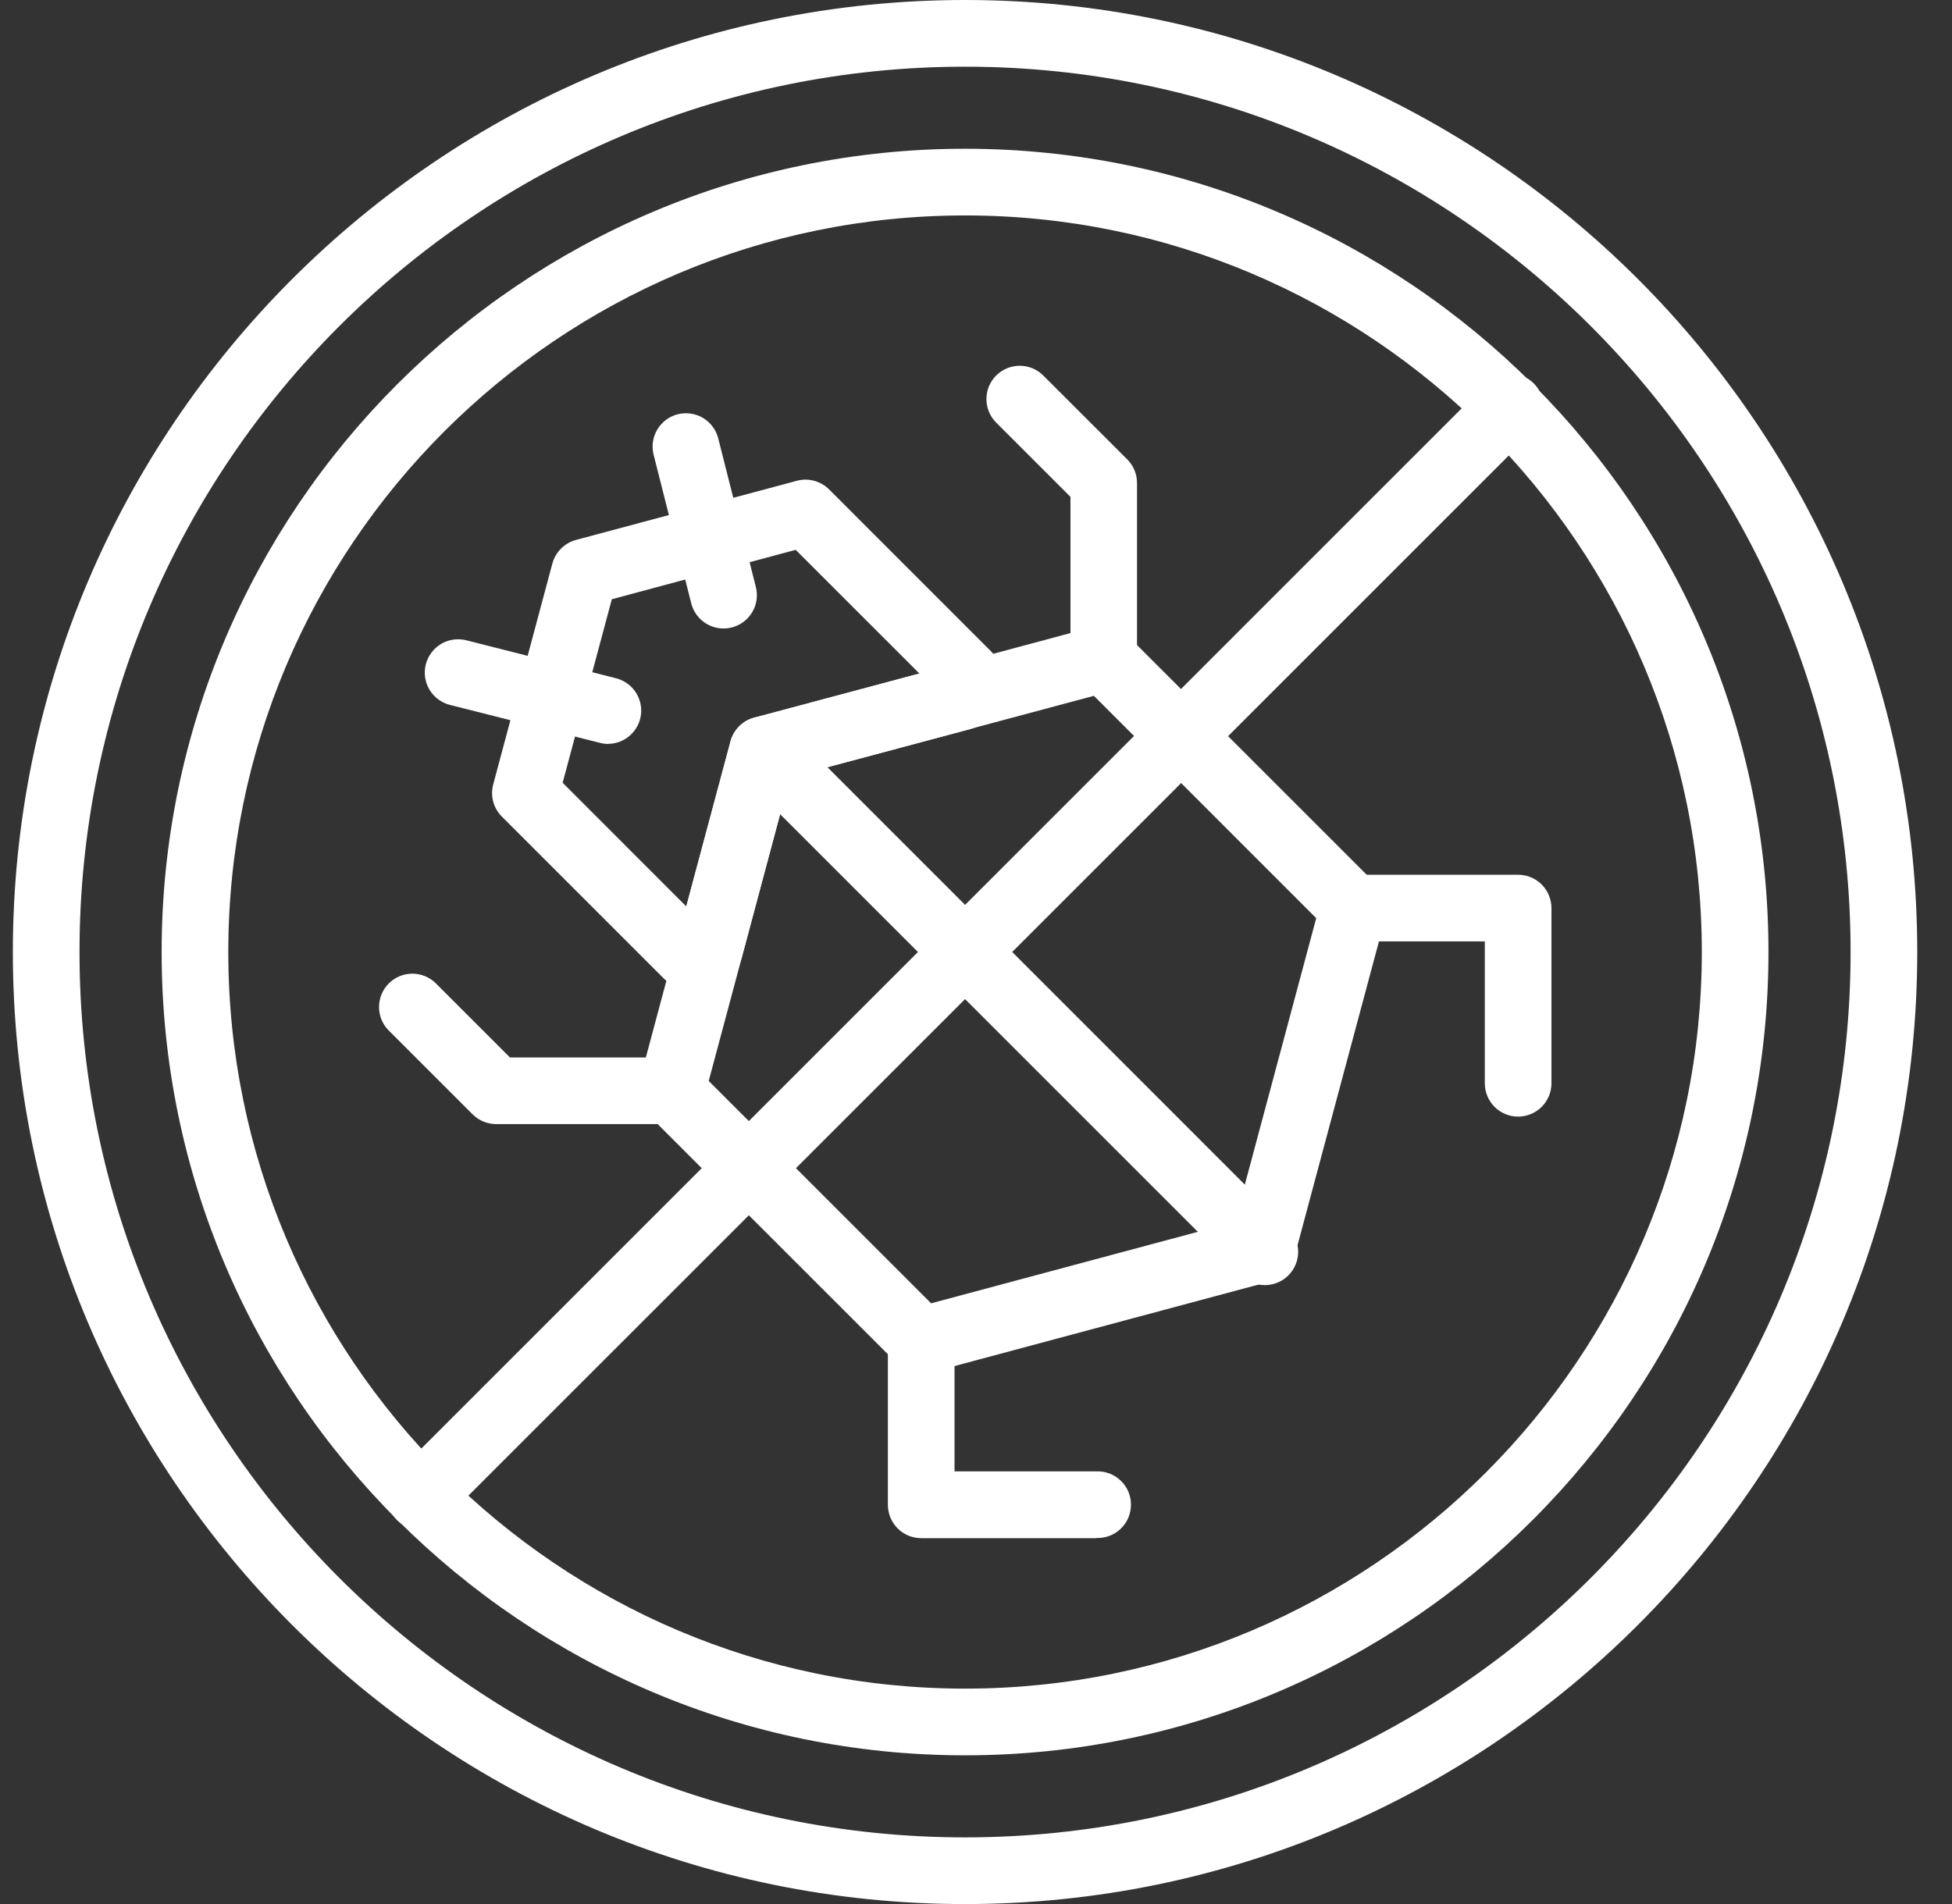
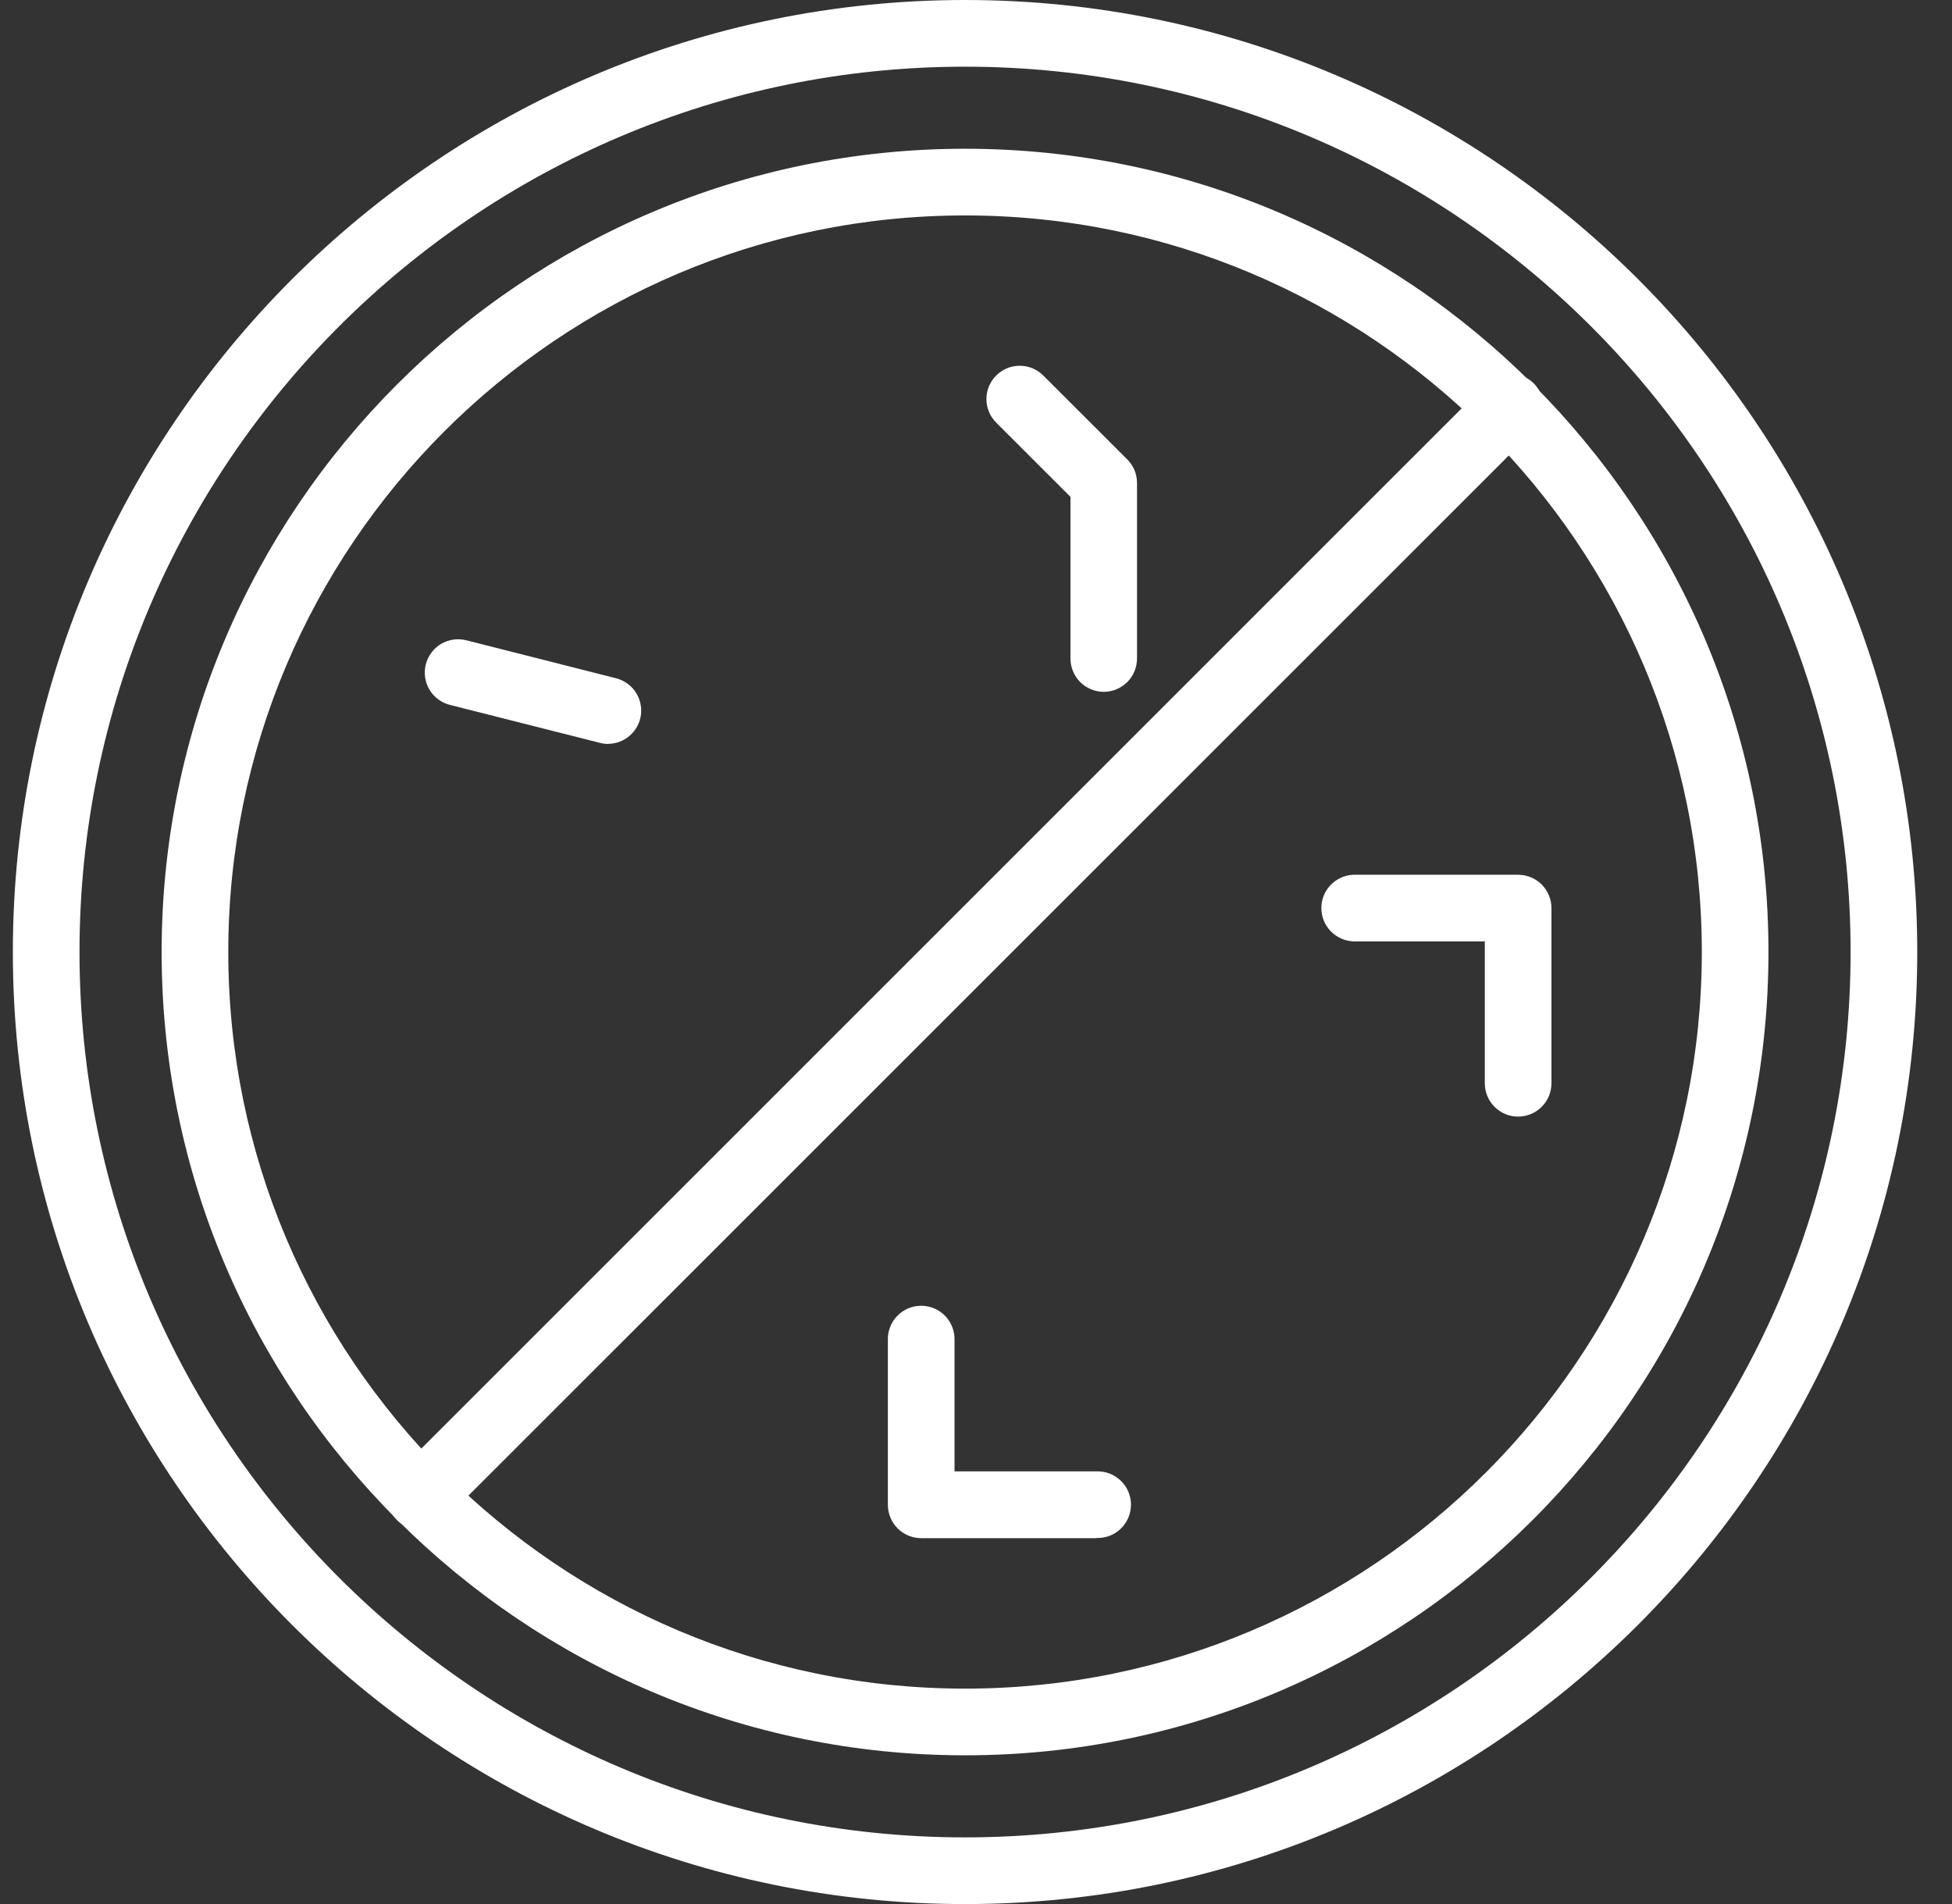
<svg xmlns="http://www.w3.org/2000/svg" width="41" height="40" viewBox="0 0 41 40" fill="none">
  <rect x="0" y="0" width="41" height="40" fill="#333333" stroke="none" />
  <g clip-path="url(#clip0_85_58522)">
-     <path d="M19.347 28.858C19.256 28.858 19.165 28.84 19.08 28.805C18.995 28.77 18.918 28.718 18.853 28.654L13.609 23.411C13.522 23.324 13.459 23.216 13.427 23.097C13.395 22.979 13.394 22.854 13.426 22.735L15.344 15.576C15.376 15.457 15.439 15.349 15.526 15.262C15.613 15.175 15.721 15.113 15.839 15.081L22.998 13.162C23.117 13.13 23.242 13.131 23.361 13.163C23.48 13.195 23.588 13.258 23.675 13.345L28.917 18.588C29.005 18.675 29.068 18.783 29.1 18.902C29.132 19.02 29.132 19.145 29.101 19.264L27.183 26.423C27.151 26.542 27.088 26.65 27.001 26.737C26.914 26.824 26.806 26.887 26.687 26.919L19.528 28.838C19.469 28.852 19.408 28.859 19.347 28.858ZM14.886 22.709L19.557 27.38L25.937 25.67L27.646 19.289L22.976 14.618L16.595 16.327L14.886 22.709Z" fill="white" />
-     <path d="M14.434 20.757C14.342 20.757 14.251 20.739 14.166 20.704C14.081 20.669 14.004 20.618 13.939 20.553L10.543 17.157C10.456 17.07 10.393 16.962 10.36 16.844C10.328 16.725 10.328 16.6 10.359 16.481L11.602 11.839C11.634 11.72 11.697 11.612 11.784 11.525C11.871 11.438 11.979 11.375 12.098 11.343L16.739 10.1C16.858 10.068 16.983 10.068 17.102 10.101C17.221 10.133 17.329 10.196 17.416 10.283L20.811 13.679C20.899 13.766 20.962 13.874 20.994 13.993C21.026 14.111 21.026 14.237 20.995 14.356L20.869 14.825C20.837 14.943 20.775 15.052 20.688 15.138C20.601 15.225 20.493 15.288 20.374 15.319L16.591 16.329L15.582 20.112C15.55 20.231 15.487 20.339 15.4 20.426C15.313 20.513 15.205 20.575 15.086 20.607L14.617 20.733C14.557 20.749 14.495 20.757 14.434 20.757ZM11.818 16.444L14.414 19.042L15.344 15.572C15.376 15.453 15.438 15.345 15.525 15.258C15.612 15.171 15.721 15.108 15.84 15.076L19.311 14.149L16.712 11.551L12.851 12.589L11.818 16.444Z" fill="white" />
    <path d="M23.184 14.534C22.998 14.534 22.821 14.46 22.689 14.329C22.558 14.198 22.484 14.02 22.484 13.834V10.438L20.924 8.878C20.792 8.747 20.719 8.569 20.719 8.383C20.719 8.198 20.792 8.02 20.924 7.889C21.055 7.757 21.233 7.684 21.418 7.684C21.604 7.684 21.782 7.757 21.913 7.889L23.677 9.651C23.742 9.716 23.794 9.793 23.829 9.878C23.864 9.963 23.882 10.053 23.882 10.145V13.83C23.882 13.922 23.865 14.014 23.83 14.099C23.795 14.184 23.744 14.262 23.679 14.327C23.614 14.392 23.537 14.444 23.452 14.48C23.367 14.515 23.276 14.534 23.184 14.534Z" fill="white" />
    <path d="M31.886 23.458C31.701 23.458 31.523 23.384 31.392 23.253C31.261 23.121 31.187 22.943 31.187 22.758V19.777H28.429C28.248 19.77 28.076 19.693 27.95 19.563C27.824 19.432 27.754 19.258 27.754 19.077C27.754 18.895 27.824 18.721 27.95 18.591C28.076 18.46 28.248 18.384 28.429 18.377H31.886C31.978 18.377 32.069 18.395 32.154 18.43C32.239 18.465 32.316 18.517 32.381 18.581C32.446 18.646 32.498 18.724 32.533 18.808C32.568 18.893 32.587 18.984 32.587 19.076V22.758C32.587 22.943 32.513 23.122 32.381 23.253C32.25 23.384 32.072 23.458 31.886 23.458Z" fill="white" />
-     <path d="M15.197 13.203C15.041 13.203 14.89 13.151 14.768 13.056C14.645 12.96 14.557 12.826 14.519 12.675L13.726 9.543C13.684 9.364 13.713 9.176 13.809 9.019C13.904 8.862 14.057 8.748 14.235 8.703C14.413 8.658 14.602 8.685 14.761 8.777C14.919 8.87 15.035 9.021 15.083 9.199L15.876 12.331C15.899 12.421 15.904 12.513 15.891 12.604C15.877 12.695 15.846 12.783 15.799 12.862C15.752 12.941 15.69 13.01 15.616 13.065C15.542 13.12 15.458 13.16 15.369 13.182C15.313 13.196 15.255 13.204 15.197 13.203Z" fill="white" />
-     <path d="M14.106 23.615H10.421C10.329 23.615 10.238 23.597 10.153 23.562C10.069 23.526 9.991 23.475 9.926 23.41L8.162 21.646C8.032 21.514 7.96 21.337 7.961 21.152C7.962 20.968 8.036 20.791 8.166 20.66C8.297 20.53 8.473 20.456 8.658 20.455C8.843 20.454 9.02 20.526 9.152 20.656L10.712 22.216H14.108C14.202 22.213 14.296 22.228 14.384 22.262C14.472 22.295 14.552 22.346 14.62 22.412C14.687 22.477 14.741 22.555 14.778 22.642C14.815 22.729 14.834 22.822 14.834 22.916C14.834 23.01 14.815 23.103 14.778 23.19C14.741 23.276 14.687 23.355 14.62 23.42C14.552 23.485 14.472 23.536 14.384 23.57C14.296 23.604 14.202 23.619 14.108 23.616L14.106 23.615Z" fill="white" />
    <path d="M23.03 32.314H19.348C19.163 32.314 18.985 32.24 18.854 32.109C18.723 31.977 18.649 31.799 18.649 31.614V28.157C18.645 28.063 18.661 27.97 18.695 27.882C18.728 27.794 18.779 27.713 18.845 27.646C18.91 27.578 18.988 27.524 19.075 27.487C19.162 27.451 19.255 27.432 19.349 27.432C19.443 27.432 19.536 27.451 19.622 27.487C19.709 27.524 19.788 27.578 19.853 27.646C19.918 27.713 19.969 27.794 20.003 27.882C20.036 27.97 20.052 28.063 20.049 28.157V30.911H23.03C23.124 30.907 23.217 30.923 23.305 30.956C23.393 30.99 23.473 31.041 23.541 31.107C23.609 31.172 23.663 31.25 23.7 31.337C23.736 31.423 23.755 31.516 23.755 31.61C23.755 31.705 23.736 31.798 23.7 31.884C23.663 31.971 23.609 32.049 23.541 32.115C23.473 32.18 23.393 32.231 23.305 32.265C23.217 32.298 23.124 32.314 23.03 32.31V32.314Z" fill="white" />
    <path d="M12.776 15.629C12.718 15.629 12.66 15.621 12.604 15.607L9.471 14.814C9.38 14.794 9.293 14.755 9.217 14.701C9.14 14.647 9.076 14.578 9.026 14.498C8.977 14.418 8.944 14.329 8.93 14.237C8.916 14.144 8.92 14.05 8.943 13.959C8.966 13.868 9.007 13.783 9.064 13.708C9.12 13.633 9.191 13.57 9.272 13.523C9.353 13.477 9.443 13.447 9.536 13.435C9.629 13.424 9.724 13.431 9.814 13.456L12.943 14.25C13.107 14.293 13.251 14.393 13.346 14.534C13.442 14.674 13.483 14.845 13.463 15.013C13.442 15.182 13.36 15.337 13.233 15.45C13.106 15.563 12.943 15.626 12.773 15.627L12.776 15.629Z" fill="white" />
-     <path d="M26.569 26.998C26.477 26.998 26.386 26.98 26.301 26.945C26.216 26.91 26.139 26.858 26.074 26.793L15.529 16.248C15.464 16.183 15.413 16.106 15.377 16.021C15.342 15.936 15.324 15.845 15.324 15.753C15.324 15.661 15.342 15.57 15.378 15.485C15.413 15.4 15.465 15.323 15.53 15.258C15.595 15.193 15.672 15.141 15.757 15.106C15.842 15.071 15.933 15.053 16.025 15.053C16.117 15.053 16.208 15.071 16.293 15.106C16.378 15.141 16.455 15.193 16.52 15.258L27.064 25.805C27.161 25.903 27.227 26.027 27.254 26.163C27.28 26.298 27.266 26.439 27.213 26.566C27.16 26.694 27.071 26.803 26.956 26.88C26.842 26.956 26.707 26.997 26.569 26.998Z" fill="white" />
    <path d="M20.27 36.876C10.965 36.876 3.395 29.305 3.395 20C3.395 10.694 10.965 3.125 20.27 3.125C29.576 3.125 37.145 10.695 37.145 20C37.145 29.305 29.575 36.876 20.27 36.876ZM20.27 4.526C11.735 4.526 4.795 11.467 4.795 20C4.795 28.533 11.737 35.475 20.27 35.475C28.803 35.475 35.745 28.533 35.745 20C35.745 11.467 28.803 4.526 20.27 4.526Z" fill="white" />
    <path d="M20.27 40.001C9.242 40.001 0.27 31.028 0.27 20C0.27 8.972 9.242 0 20.27 0C31.299 0 40.27 8.973 40.27 20C40.27 31.027 31.296 40.001 20.27 40.001ZM20.27 1.401C10.014 1.401 1.67 9.744 1.67 20C1.67 30.256 10.014 38.6 20.27 38.6C30.527 38.6 38.87 30.256 38.87 20C38.87 9.743 30.526 1.401 20.27 1.401Z" fill="white" />
    <path d="M8.83 32.139C8.692 32.138 8.558 32.097 8.443 32.02C8.328 31.943 8.239 31.834 8.186 31.707C8.133 31.579 8.119 31.439 8.146 31.303C8.173 31.168 8.239 31.044 8.336 30.945L31.209 8.071C31.273 8.002 31.351 7.948 31.437 7.91C31.522 7.872 31.615 7.851 31.709 7.85C31.802 7.848 31.896 7.866 31.983 7.901C32.07 7.936 32.149 7.988 32.215 8.054C32.282 8.121 32.334 8.2 32.369 8.287C32.404 8.374 32.422 8.467 32.42 8.561C32.419 8.655 32.399 8.747 32.361 8.833C32.323 8.919 32.268 8.996 32.2 9.06L9.326 31.933C9.261 31.998 9.184 32.05 9.099 32.085C9.014 32.121 8.922 32.139 8.83 32.139Z" fill="white" />
  </g>
  <defs>
    <clipPath id="clip0_85_58522">
      <rect width="40" height="40" fill="white" transform="translate(0.27)" />
    </clipPath>
  </defs>
</svg>